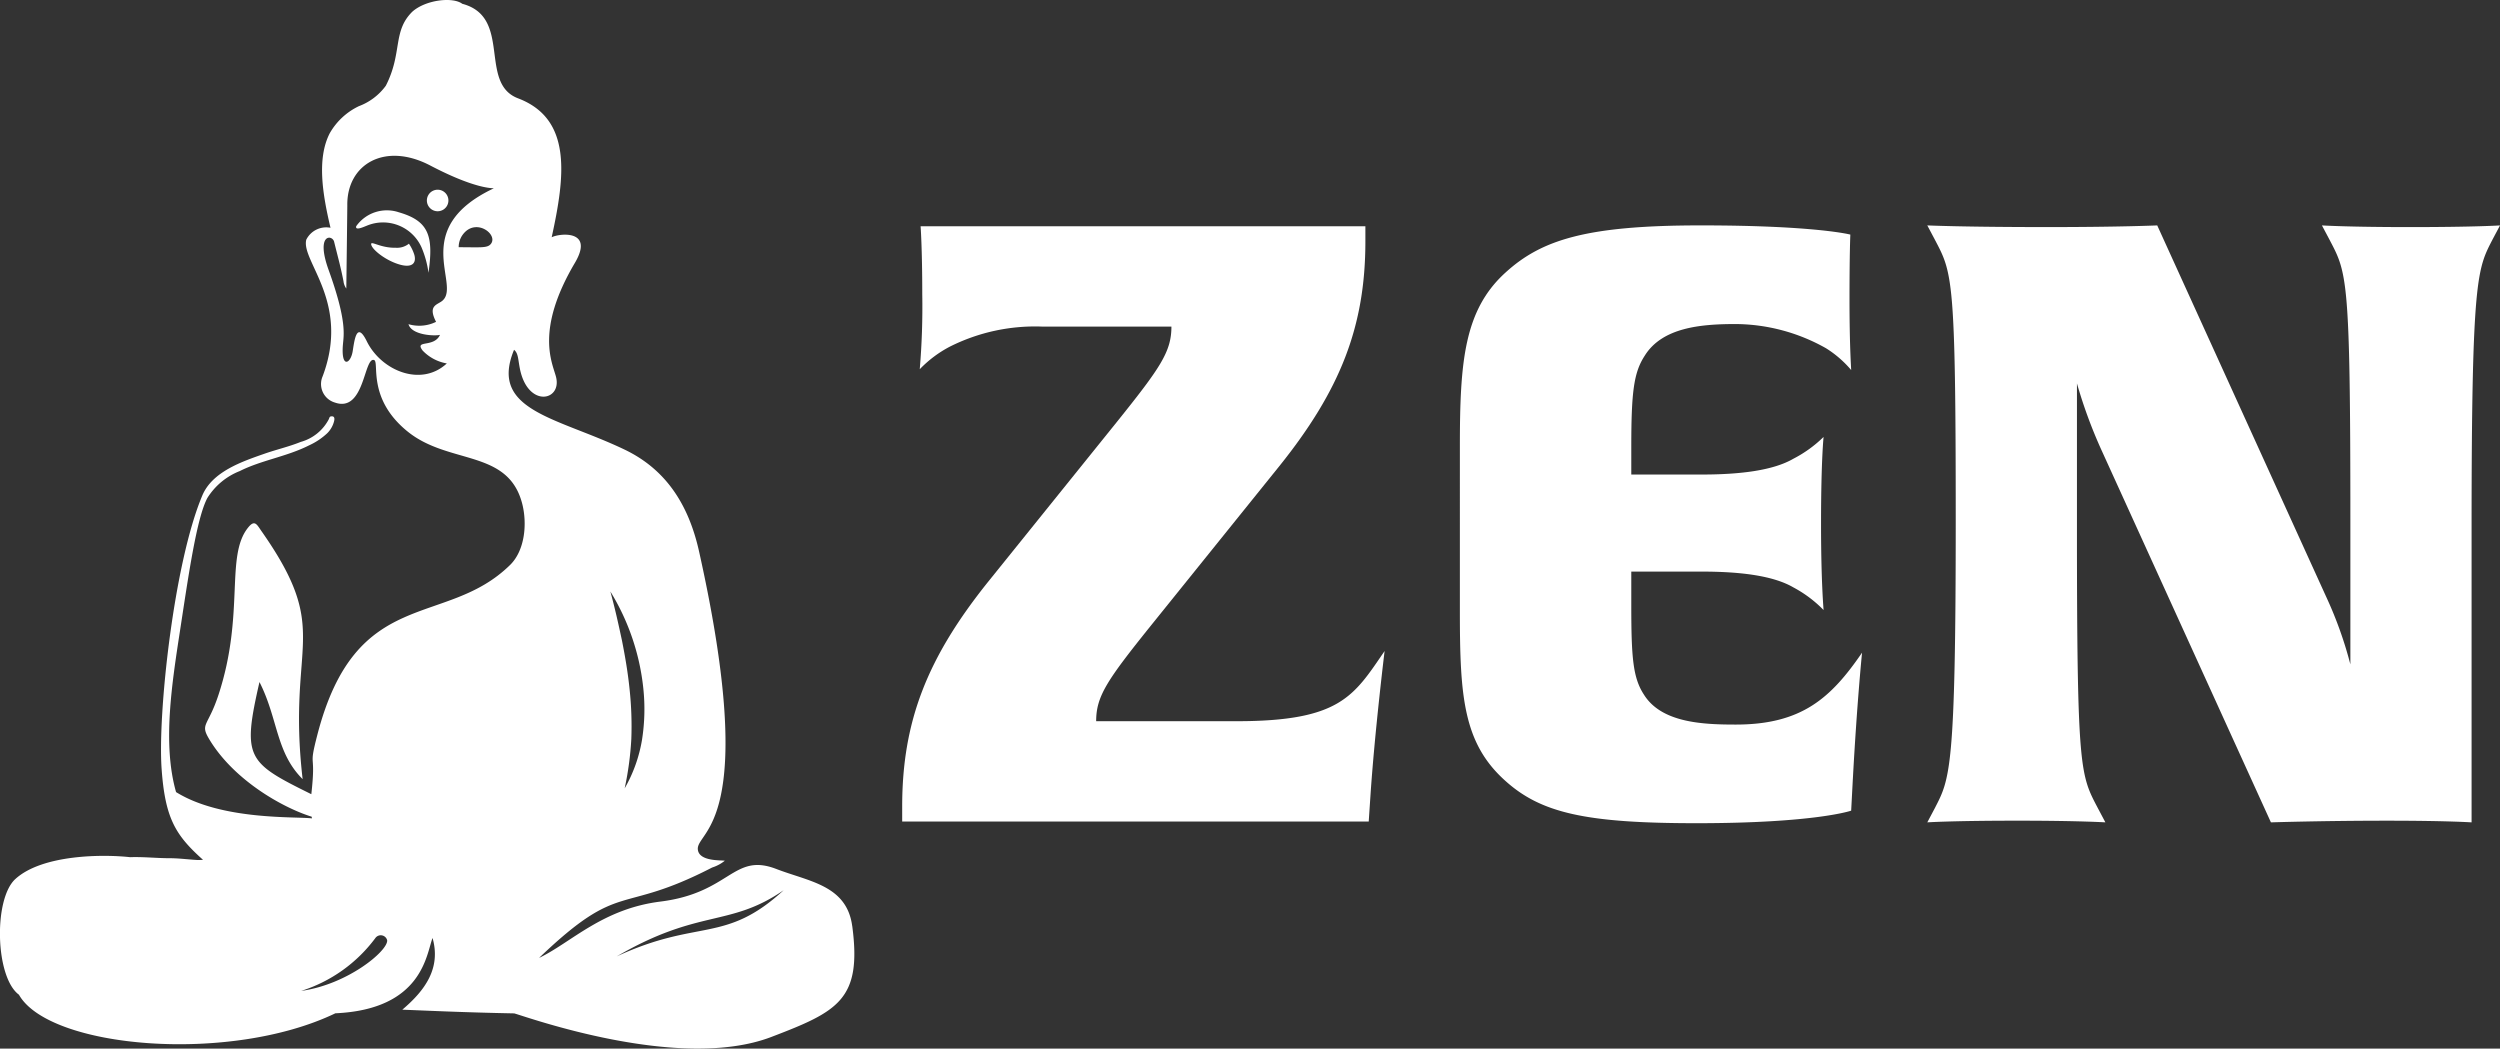
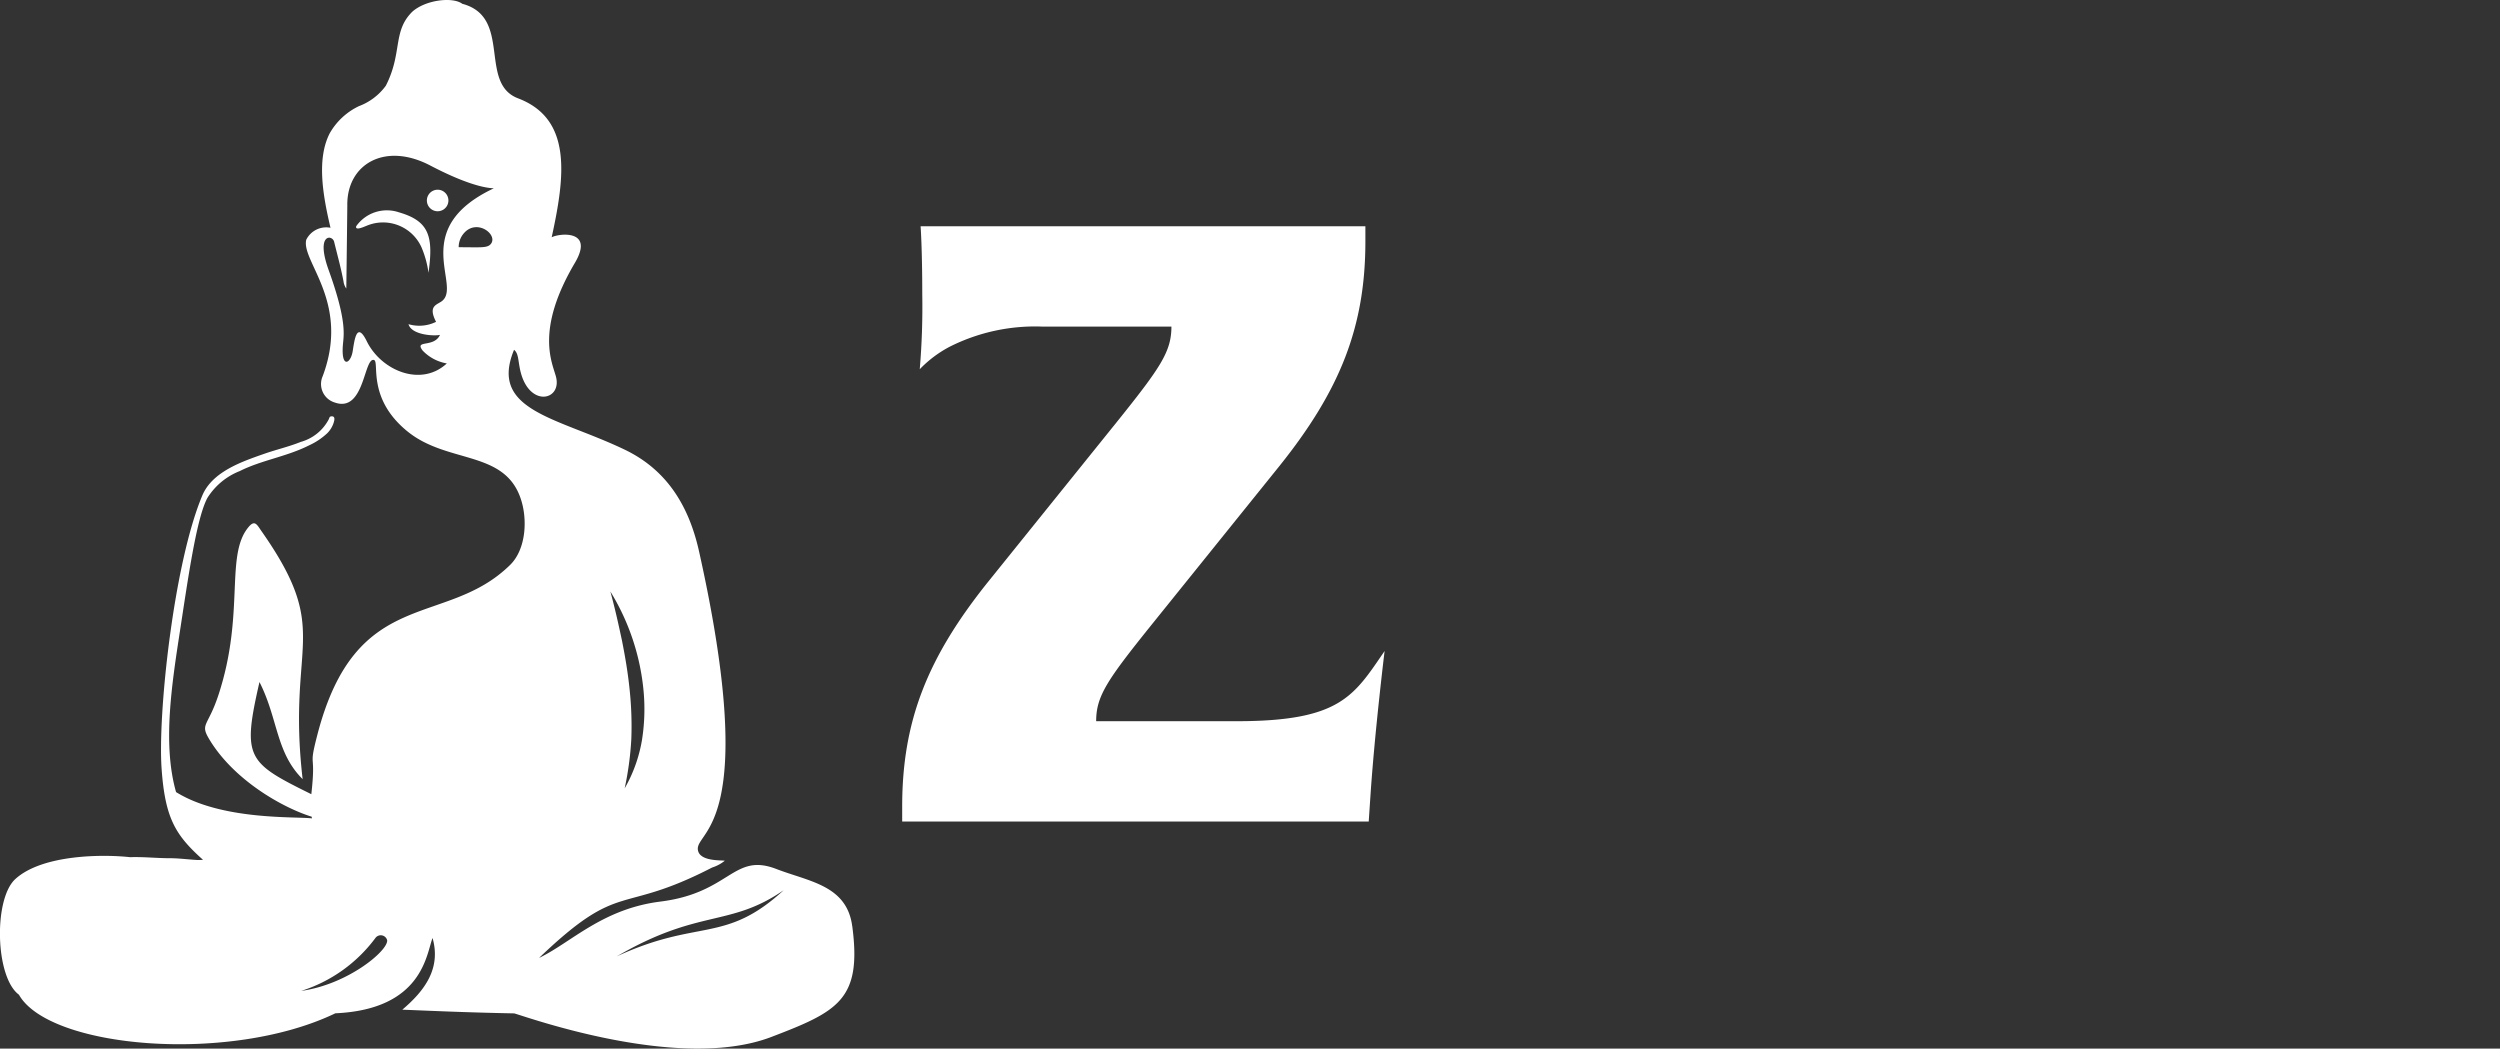
<svg xmlns="http://www.w3.org/2000/svg" id="logo_white_zen" width="220.813" height="92.618" viewBox="0 0 220.813 92.618">
  <rect x="0" y="0" width="220.813" height="92.618" fill="#333333" stroke="none" />
  <defs>
    <style>      .cls-1 {        fill: #fff;      }      .cls-2 {        clip-path: url(#clip-path);      }    </style>
    <clipPath id="clip-path">
      <rect id="Rectangle_13" data-name="Rectangle 13" class="cls-1" width="220.813" height="92.618" />
    </clipPath>
  </defs>
  <g id="Group_73" data-name="Group 73" class="cls-2" transform="translate(0 0)">
    <path id="Path_3" data-name="Path 3" class="cls-1" d="M120.138,70.12l-.148,2.215H78.783V71.006c0-7.532,2.215-13.145,7.606-19.865l11.3-14.031c3.913-4.873,4.874-6.277,4.874-8.492H91.116a16.775,16.775,0,0,0-8.123,1.772,10.291,10.291,0,0,0-2.659,1.995,65.276,65.276,0,0,0,.222-6.646c0-4.062-.147-5.982-.147-5.982h39.286v1.329c0,7.532-2.215,13.144-7.606,19.865l-11.3,14.03c-3.914,4.874-4.873,6.278-4.873,8.493h12.406c9.158,0,10.339-2.215,13.071-6.2,0,0-.886,7.237-1.255,12.85" transform="translate(0.903 0.227)" />
-     <path id="Path_4" data-name="Path 4" class="cls-1" d="M162.191,68.569l-.148,2.807s-3.175,1.108-13.662,1.108c-9.748,0-13.736-.887-16.911-3.767-3.693-3.323-3.988-7.459-3.988-14.917V39.178c0-7.459.37-12.037,4.062-15.36,3.175-2.881,7.163-4.136,17.206-4.136,10.118,0,13.219.812,13.219.812s-.074,1.625-.074,5.686c0,4.21.148,6.129.148,6.277a9.543,9.543,0,0,0-2.215-1.92,16.427,16.427,0,0,0-7.975-2.142c-3.1,0-6.5.3-8.05,2.807-.96,1.477-1.181,3.175-1.181,8.049v2.437h6.2c3.471,0,6.351-.369,8.123-1.4a11,11,0,0,0,2.659-1.92c0,.074-.222,2.067-.222,7.68,0,5.17.222,7.459.222,7.606a10.8,10.8,0,0,0-2.659-1.994c-1.772-1.034-4.652-1.4-8.123-1.4h-6.2v2.954c0,4.652.148,6.425,1.109,7.9,1.551,2.511,5.242,2.658,8.123,2.658,5.834,0,8.418-2.363,11.15-6.351,0,0-.443,4.357-.812,11.151" transform="translate(1.462 0.226)" />
-     <path id="Path_5" data-name="Path 5" class="cls-1" d="M218.219,20.938c-1.329,2.585-1.846,3.323-1.846,25.478V72.41s-2.141-.148-7.459-.148c-5.686,0-10.264.148-10.264.148L183.658,39.474a42.825,42.825,0,0,1-2.141-5.834V46.416c0,21.49.3,21.785,1.847,24.738l.665,1.255s-2.364-.148-7.754-.148c-5.76,0-7.976.148-7.976.148l.665-1.255c1.33-2.584,1.847-3.323,1.847-25.478,0-21.489-.3-21.785-1.847-24.738l-.665-1.255s3.176.148,10.635.148c6.35,0,9.674-.148,9.674-.148l14.917,32.789a35.038,35.038,0,0,1,2.142,5.982V45.677c0-21.489-.3-21.785-1.847-24.738l-.665-1.255s2.363.148,7.754.148c5.76,0,7.975-.148,7.975-.148Z" transform="translate(1.93 0.226)" />
    <path id="Path_6" data-name="Path 6" class="cls-1" d="M38.228,18.469a.951.951,0,1,0-.951-.951.951.951,0,0,0,.951.951" transform="translate(0.427 0.19)" />
-     <path id="Path_7" data-name="Path 7" class="cls-1" d="M35.744,21.281a1.677,1.677,0,0,1-1.159.358c-1.376.029-2.218-.655-2.173-.3.057.457,1.316,1.463,2.576,1.8,1.075.288,1.429-.173,1.238-.871a3.628,3.628,0,0,0-.482-.988" transform="translate(0.372 0.244)" />
    <path id="Path_8" data-name="Path 8" class="cls-1" d="M34.883,18.544a3.316,3.316,0,0,0-3.776,1.222c-.131.444.719.038.92-.037a3.724,3.724,0,0,1,4.843,1.9,8.778,8.778,0,0,1,.62,2.252c.462-3.265.023-4.573-2.608-5.338" transform="translate(0.357 0.211)" />
    <path id="Path_9" data-name="Path 9" class="cls-1" d="M75.274,81.808c-.477-3.616-3.793-3.933-6.7-5.053-3.821-1.477-4.05,2.1-10.235,2.876-5.14.642-7.874,3.61-10.727,4.979,7.291-6.981,7.021-3.715,15.29-7.987a3.421,3.421,0,0,0,1.117-.6c-.31-.06-2.278.08-2.382-.991-.163-1.675,5.508-2.13.105-26.34-.979-4.387-3.122-7.321-6.552-8.971-5.957-2.863-12.023-3.423-9.786-8.824.381.3.35.845.518,1.679.7,3.467,3.727,2.85,3.19.718-.308-1.225-1.878-4.08,1.662-10.069,1.758-2.969-1.375-2.621-2.046-2.269,1.183-5.4,1.828-10.451-2.974-12.273C42.239,7.344,45.263,1.51,40.832.336c-.842-.633-3.238-.355-4.417.7-1.763,1.744-.85,3.636-2.339,6.539a5.193,5.193,0,0,1-2.373,1.8,5.866,5.866,0,0,0-2.575,2.389c-1.151,2.227-.647,5.369.064,8.354a1.969,1.969,0,0,0-2.14,1.053c-.481,1.9,3.909,5.522,1.447,12.062a1.706,1.706,0,0,0,1.091,2.326c2.608.9,2.545-4.011,3.44-3.763.523.139-.664,3.383,2.98,6.325s8.846,1.541,10.106,6.337c.464,1.769.257,4.146-1.058,5.438-5.731,5.634-13.618,1.746-17.041,15.058-.8,3.105-.08,1.274-.519,5.194-5.673-2.806-6.125-3.162-4.58-9.907,1.653,3.248,1.433,6.214,3.812,8.577-1.411-12.233,2.7-12.873-3.631-21.9-.42-.6-.6-1.057-1.2-.3-2.014,2.532-.261,7.625-2.6,14.752-.915,2.789-1.63,2.539-.857,3.856,2.13,3.62,6.457,6.091,9.089,6.911.007.05.011.1.02.15-1.334-.184-7.941.205-12-2.325-1.212-4.256-.372-9.559.376-14.432.689-4.474,1.436-9.8,2.4-11.564a5.931,5.931,0,0,1,2.855-2.36c1.9-.958,4.158-1.277,6.118-2.27a5.932,5.932,0,0,0,1.6-1.068,2.279,2.279,0,0,0,.522-.793c.09-.243.271-.753-.171-.7-.142.016-.154.115-.2.235a4,4,0,0,1-2.488,2.022c-1.034.419-2.12.666-3.171,1.032-2.006.7-4.626,1.584-5.518,3.689C15.368,49.678,13.924,63,14.275,67.912c.3,4.261,1.187,5.784,3.456,7.851.065.06.133.118.2.178a4.327,4.327,0,0,1-.5.019c-.828-.046-1.633-.159-2.467-.158-1.1,0-2.319-.134-3.476-.091-2.326-.261-7.734-.262-10.135,1.932-1.934,1.766-1.78,8.669.32,10.216C4.349,92.6,20.286,93.987,29.621,89.5c7.715-.349,8.034-5.235,8.584-6.652.749,2.638-.623,4.6-2.672,6.333,2.177.083,5.409.241,9.883.327,1.041.274,14.571,5.188,22.7,2.086,5.9-2.254,8.019-3.3,7.161-9.786M56.824,60.832a17.434,17.434,0,0,1-.116,4.5,12.865,12.865,0,0,1-1.534,4.3,27.836,27.836,0,0,0,.588-4.369,30.612,30.612,0,0,0-.15-4.348c-.145-1.447-.389-2.89-.675-4.333-.308-1.44-.628-2.887-1.027-4.338a20.366,20.366,0,0,1,2.914,8.586M43.349,21.552c-.308.375-.915.284-2.836.284a1.88,1.88,0,0,1,.559-1.341c1.162-1.143,2.929.264,2.277,1.057m-4.234,4.975c-.448.418-1.372.393-.6,1.9a3.369,3.369,0,0,1-2.436.206c.27.976,2.331,1.069,2.786.941-.535,1.175-2.292.4-1.534,1.391A3.843,3.843,0,0,0,39.465,32.1c-2.28,2.117-5.8.629-7.071-1.961-.892-1.814-1.088-.088-1.242.878-.18,1.127-1.041,1.558-.864-.576.073-.863.366-2.083-1.27-6.616-1.136-3.175.3-3.116.488-2.493.374,1.518.59,2.263.835,3.523,0,.006,0,.019,0,.013a1.387,1.387,0,0,0,.246.618c.015-.9.091-7.257.089-7.344-.054-3.623,3.3-5.632,7.329-3.522s5.524,1.987,5.61,2.014c-7.447,3.516-2.939,8.434-4.5,9.89m-12.518,61a13.057,13.057,0,0,0,6.551-4.662.584.584,0,0,1,1.048.187c.094.916-3.47,3.9-7.6,4.475M54.47,84.477c7.28-4.25,9.978-2.551,14.751-5.852-5.191,4.764-7.523,2.492-14.751,5.852" transform="translate(0 0)" />
  </g>
</svg>